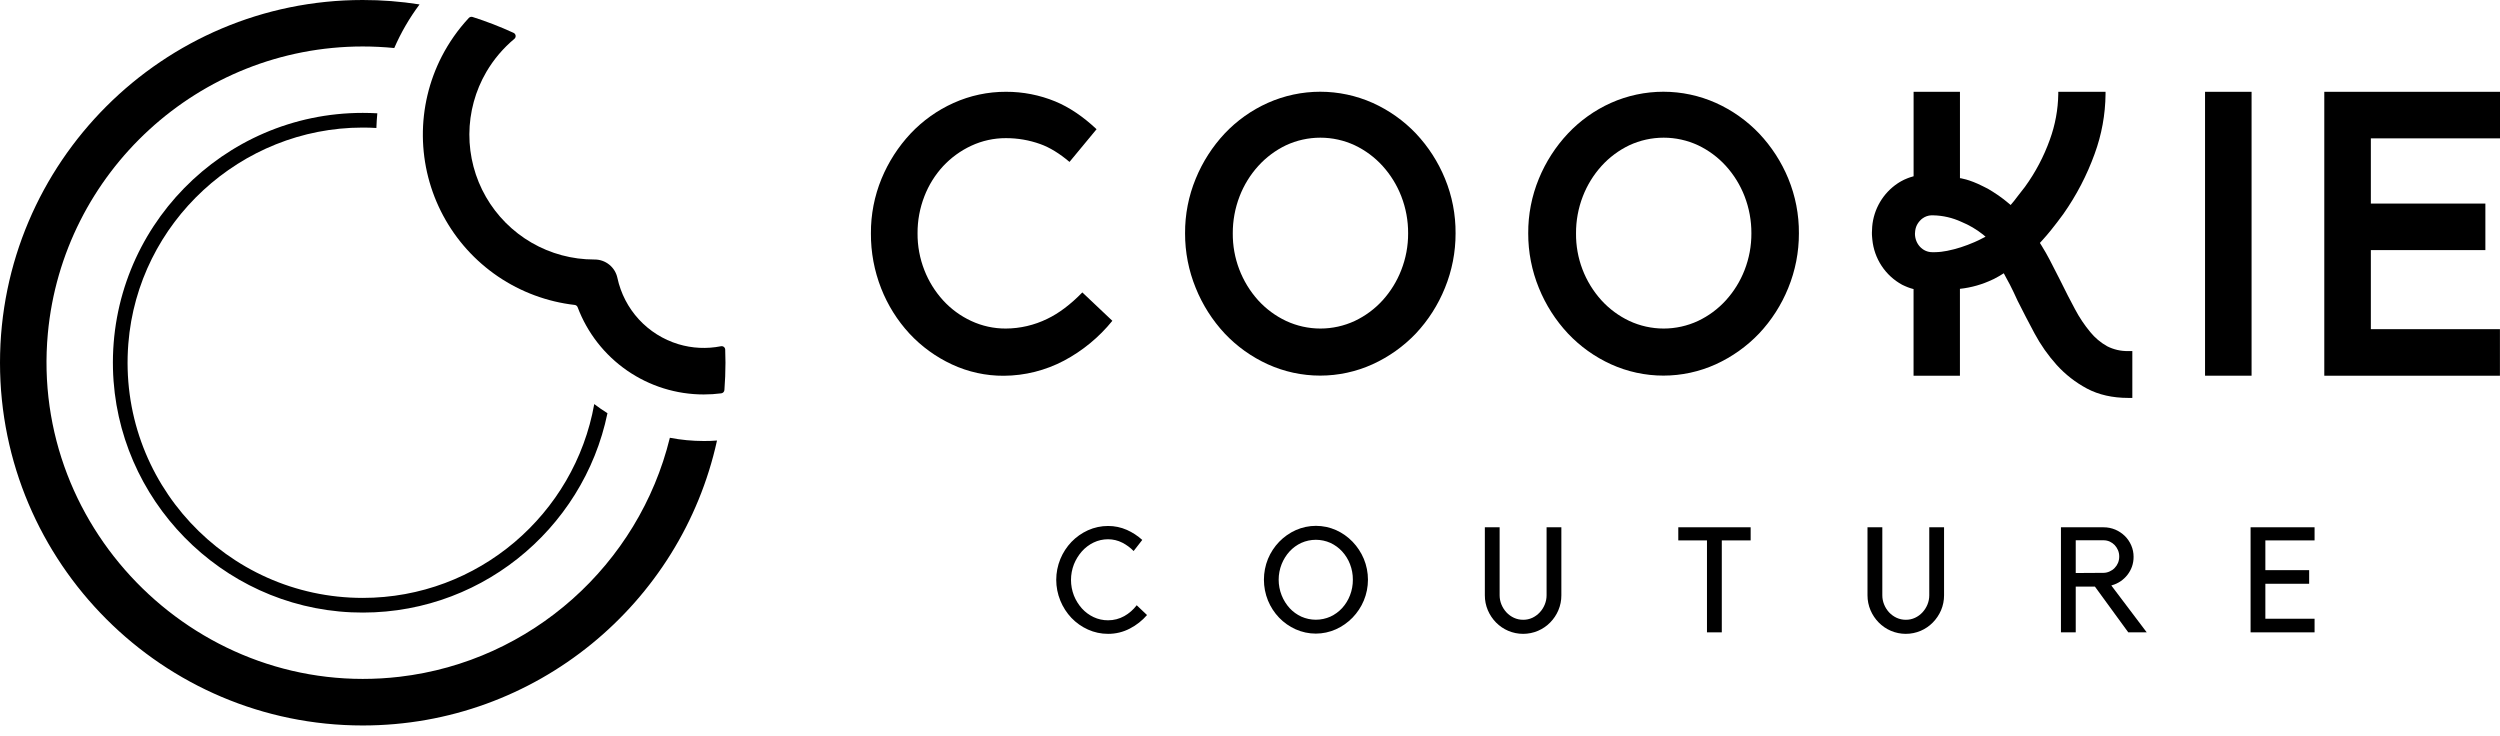
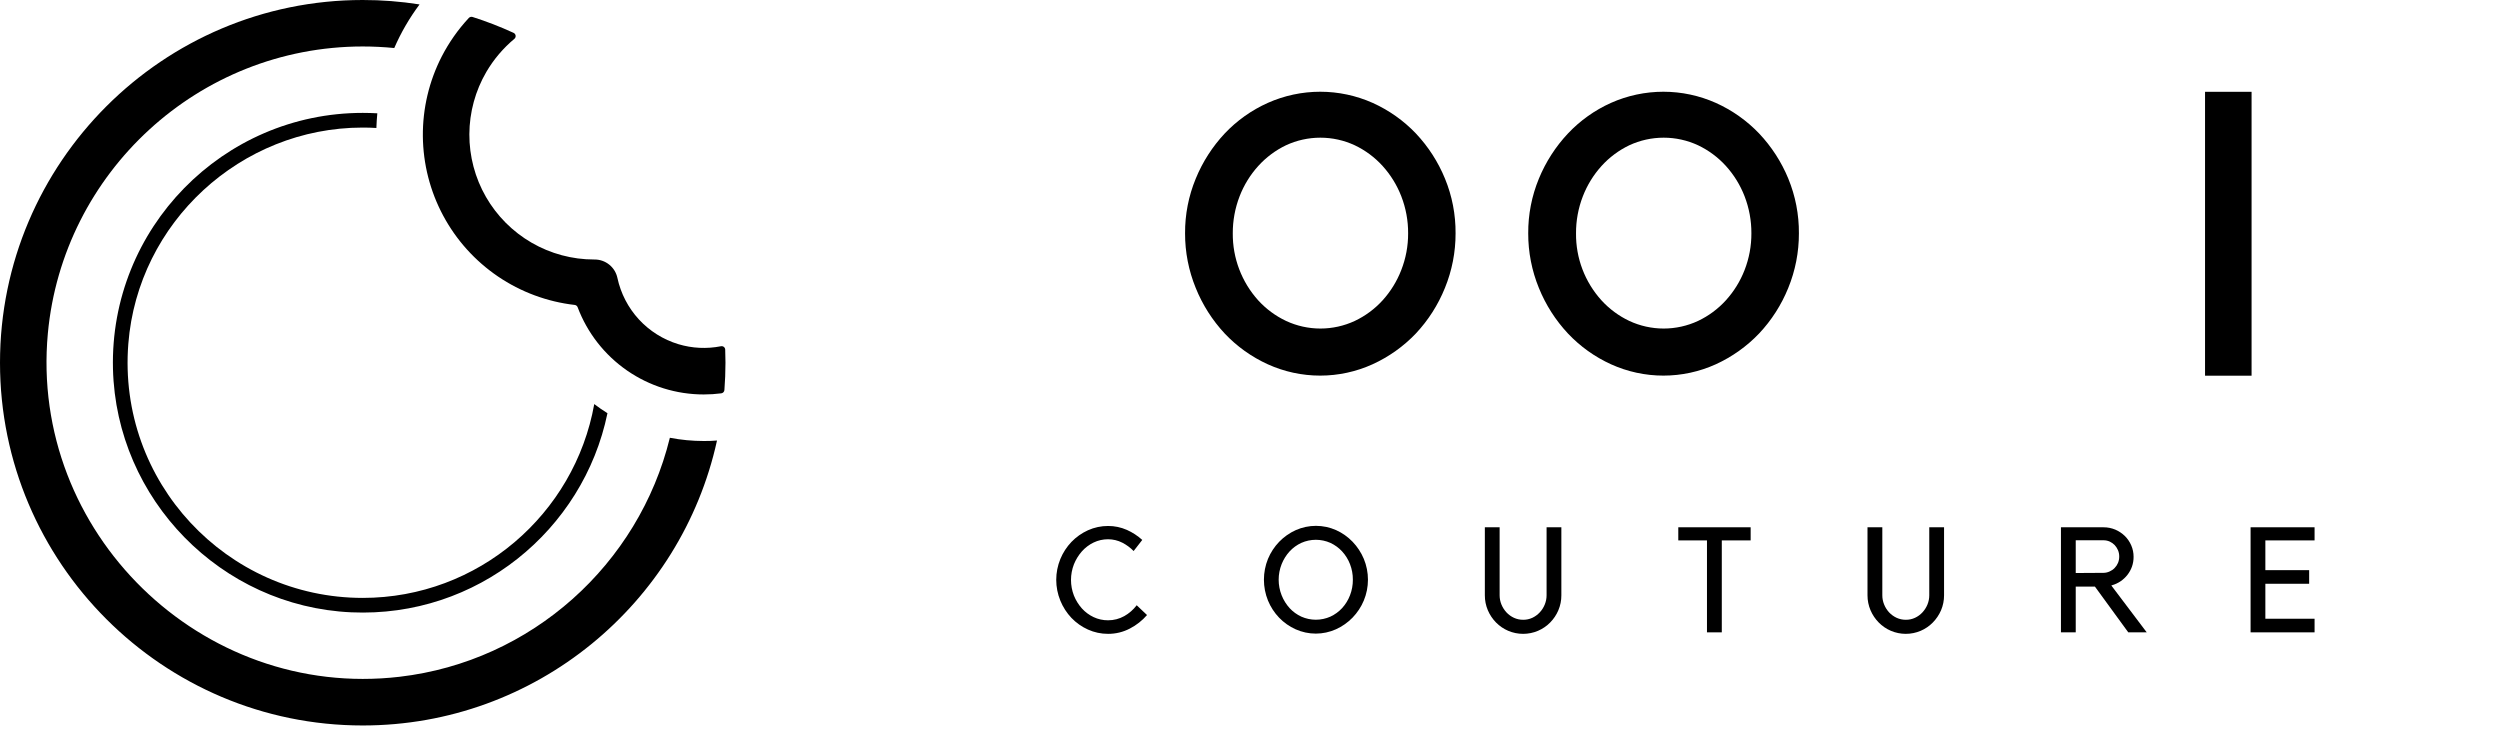
<svg xmlns="http://www.w3.org/2000/svg" width="180" height="53" viewBox="0 0 180 53" fill="none">
  <g clip-path="url(#clip0_31_28)">
    <path d="M82.586 44.283C82.24 44.682 81.823 45.011 81.355 45.253C80.87 45.508 80.33 45.64 79.782 45.637C79.283 45.639 78.788 45.534 78.333 45.328C77.887 45.127 77.484 44.843 77.145 44.49C76.804 44.13 76.533 43.709 76.346 43.25C75.95 42.288 75.95 41.209 76.346 40.247C76.534 39.791 76.805 39.374 77.145 39.017C77.485 38.665 77.888 38.381 78.333 38.179C78.789 37.974 79.283 37.869 79.782 37.87C80.249 37.868 80.71 37.965 81.136 38.153C81.541 38.334 81.915 38.578 82.243 38.875L81.621 39.674C81.384 39.431 81.11 39.229 80.809 39.074C80.49 38.911 80.138 38.827 79.78 38.827C79.419 38.826 79.063 38.906 78.738 39.062C78.418 39.217 78.132 39.434 77.895 39.699C77.653 39.975 77.46 40.29 77.323 40.63C77.042 41.355 77.042 42.158 77.323 42.883C77.459 43.221 77.653 43.533 77.895 43.806C78.132 44.068 78.418 44.281 78.738 44.432C79.064 44.585 79.42 44.663 79.78 44.661C80.191 44.663 80.595 44.558 80.953 44.357C81.299 44.161 81.602 43.896 81.842 43.578L82.586 44.283Z" fill="black" />
    <path d="M98.195 40.238C98.003 39.781 97.73 39.364 97.387 39.007C97.048 38.654 96.645 38.37 96.199 38.169C95.742 37.966 95.247 37.861 94.747 37.861C94.247 37.861 93.753 37.966 93.296 38.169C92.849 38.37 92.444 38.655 92.102 39.007C91.759 39.363 91.485 39.781 91.295 40.238C90.905 41.201 90.905 42.278 91.295 43.241C91.483 43.698 91.754 44.115 92.095 44.472C92.435 44.825 92.839 45.109 93.286 45.31C93.742 45.514 94.236 45.62 94.736 45.62C95.235 45.62 95.729 45.514 96.185 45.31C96.633 45.108 97.039 44.824 97.381 44.472C97.726 44.116 98.002 43.699 98.193 43.241C98.391 42.765 98.493 42.255 98.493 41.739C98.493 41.224 98.392 40.714 98.195 40.238ZM97.2 42.862C97.07 43.202 96.878 43.514 96.633 43.783C96.395 44.041 96.107 44.251 95.788 44.398C95.459 44.544 95.102 44.62 94.742 44.62C94.381 44.62 94.025 44.544 93.696 44.398C93.376 44.251 93.089 44.041 92.85 43.783C92.606 43.513 92.412 43.201 92.278 42.862C91.993 42.141 91.993 41.338 92.278 40.617C92.412 40.28 92.606 39.97 92.85 39.702C93.089 39.444 93.376 39.234 93.696 39.087C94.025 38.941 94.381 38.865 94.742 38.865C95.102 38.865 95.459 38.941 95.788 39.087C96.107 39.234 96.395 39.444 96.633 39.702C96.877 39.969 97.069 40.279 97.2 40.617C97.339 40.974 97.409 41.355 97.406 41.739C97.408 42.124 97.338 42.506 97.199 42.866L97.2 42.862Z" fill="black" />
    <path d="M112.418 37.964V42.861C112.42 43.232 112.346 43.6 112.201 43.941C112.062 44.27 111.861 44.569 111.611 44.822C111.361 45.076 111.064 45.278 110.737 45.418C110.398 45.563 110.033 45.637 109.664 45.637C109.295 45.637 108.929 45.563 108.59 45.418C108.263 45.278 107.966 45.076 107.716 44.822C107.467 44.568 107.266 44.269 107.126 43.941C106.981 43.6 106.907 43.232 106.909 42.861V37.964H107.973V42.861C107.973 43.09 108.018 43.316 108.105 43.528C108.191 43.736 108.313 43.927 108.466 44.093C108.619 44.257 108.803 44.389 109.007 44.483C109.215 44.578 109.442 44.626 109.67 44.624C109.897 44.626 110.121 44.578 110.327 44.483C110.529 44.388 110.71 44.255 110.861 44.093C111.016 43.928 111.138 43.737 111.222 43.528C111.309 43.316 111.354 43.09 111.354 42.861V37.964H112.418Z" fill="black" />
    <path d="M126.047 37.964V38.909H123.969V45.529H122.902V38.909H120.837V37.964H126.047Z" fill="black" />
    <path d="M139.972 37.964V42.861C139.974 43.232 139.9 43.6 139.755 43.941C139.613 44.269 139.412 44.568 139.162 44.822C138.913 45.076 138.617 45.279 138.291 45.418C137.951 45.563 137.586 45.637 137.217 45.637C136.848 45.637 136.483 45.563 136.143 45.418C135.816 45.278 135.52 45.076 135.27 44.822C135.02 44.568 134.819 44.269 134.679 43.941C134.533 43.6 134.459 43.232 134.46 42.861V37.964H135.527V42.861C135.526 43.09 135.571 43.316 135.659 43.528C135.743 43.736 135.864 43.928 136.017 44.093C136.171 44.256 136.354 44.388 136.558 44.483C136.766 44.577 136.993 44.625 137.221 44.624C137.448 44.626 137.673 44.578 137.878 44.483C138.081 44.389 138.263 44.256 138.415 44.093C138.568 43.927 138.69 43.736 138.776 43.528C138.863 43.316 138.908 43.09 138.907 42.861V37.964H139.972Z" fill="black" />
    <path d="M152.015 42.154L152.059 42.14C152.282 42.077 152.493 41.979 152.685 41.85C152.872 41.722 153.038 41.566 153.177 41.388C153.316 41.209 153.426 41.009 153.502 40.795C153.581 40.569 153.62 40.332 153.618 40.094C153.62 39.808 153.562 39.525 153.448 39.263C153.338 39.011 153.182 38.782 152.987 38.589C152.787 38.396 152.554 38.241 152.299 38.132C152.032 38.021 151.745 37.964 151.456 37.965H148.388V45.529H149.453V42.236H150.837L150.844 42.248L153.236 45.529H154.564L152.015 42.154ZM151.456 41.245L149.453 41.257V38.9H151.456C151.608 38.9 151.759 38.931 151.899 38.992C152.034 39.054 152.156 39.141 152.259 39.248C152.359 39.357 152.439 39.482 152.497 39.617C152.556 39.761 152.586 39.915 152.584 40.07C152.586 40.227 152.556 40.383 152.497 40.529C152.439 40.667 152.355 40.792 152.251 40.898C152.149 41.004 152.027 41.087 151.893 41.145C151.756 41.209 151.607 41.243 151.456 41.245Z" fill="black" />
    <path d="M163.106 38.909V41.051H166.259V42.031H163.106V44.549H166.649V45.529H162.042V37.964H166.649V38.909H163.106Z" fill="black" />
-     <path d="M180 9.962V6.61H170.701H167.349V27.052H170.402H179.995V23.7H170.701V18.007H178.947V14.657H170.701V9.962H180Z" fill="black" />
    <path d="M162.113 6.61H158.763V27.05H162.113V6.61Z" fill="black" />
-     <path d="M153.239 25.276C152.707 25.29 152.181 25.169 151.708 24.926C151.243 24.664 150.831 24.317 150.494 23.903C150.075 23.396 149.71 22.849 149.403 22.268C149.079 21.67 148.716 20.962 148.296 20.108C148.084 19.686 147.853 19.234 147.572 18.695C147.399 18.363 147.213 18.04 147.025 17.736L146.873 17.49L147.069 17.274C147.267 17.057 147.464 16.827 147.657 16.588C147.964 16.203 148.273 15.807 148.559 15.41C149.499 14.074 150.256 12.62 150.812 11.084C151.32 9.701 151.586 8.241 151.599 6.768V6.608H148.196V6.768C148.179 7.89 147.974 9.001 147.59 10.054C147.157 11.266 146.553 12.41 145.798 13.452C145.579 13.736 145.376 14.002 145.174 14.254L145.136 14.306C145.092 14.357 145.051 14.412 145.013 14.466L144.767 14.759L144.47 14.513C144.404 14.456 144.334 14.402 144.267 14.35C144.015 14.155 143.752 13.973 143.481 13.804C143.253 13.653 143.014 13.521 142.766 13.408C141.758 12.895 141.117 12.827 141.117 12.827V6.61H137.779V12.691C137.779 12.691 137.691 12.712 137.544 12.762C137.506 12.772 137.469 12.785 137.433 12.8L137.335 12.837C137.179 12.897 137.028 12.968 136.882 13.05L136.759 13.122C136.718 13.148 136.674 13.171 136.636 13.2C136.115 13.547 135.679 14.008 135.361 14.548C135.043 15.088 134.85 15.692 134.798 16.317C134.785 16.458 134.778 16.599 134.778 16.744C134.778 16.852 134.778 16.958 134.79 17.058C134.792 17.124 134.798 17.189 134.808 17.254C134.874 17.93 135.103 18.579 135.478 19.146C135.852 19.712 136.359 20.178 136.956 20.503C136.968 20.507 136.98 20.513 136.991 20.52C137.05 20.548 137.114 20.576 137.17 20.602C137.29 20.656 137.413 20.704 137.539 20.745L137.578 20.757C137.619 20.771 137.658 20.781 137.701 20.793C137.744 20.805 137.75 20.807 137.776 20.811V27.052H141.115V20.796C141.937 20.707 142.738 20.479 143.483 20.12L143.519 20.105C143.542 20.092 143.565 20.08 143.589 20.07C143.824 19.95 144.052 19.819 144.272 19.675L144.463 20.033C144.545 20.185 144.625 20.337 144.709 20.487C144.897 20.856 145.077 21.231 145.248 21.613L145.258 21.636C145.644 22.41 146.063 23.211 146.488 24.008C146.926 24.825 147.461 25.587 148.081 26.276C148.704 26.964 149.442 27.539 150.261 27.976C151.102 28.424 152.107 28.65 153.239 28.65H153.528V25.276H153.239ZM142.762 17.143C142.59 17.236 142.393 17.334 142.157 17.435C141.837 17.574 141.512 17.697 141.182 17.804C140.859 17.908 140.531 17.993 140.198 18.06C139.908 18.12 139.612 18.153 139.316 18.157C139.278 18.157 139.153 18.157 139.115 18.157C138.437 18.157 137.885 17.57 137.877 16.843V16.827C137.878 16.766 137.882 16.705 137.891 16.645C137.892 16.616 137.897 16.588 137.903 16.56C137.93 16.391 137.992 16.229 138.086 16.085C138.11 16.049 138.136 16.013 138.161 15.979C138.186 15.944 138.215 15.912 138.246 15.882C138.304 15.817 138.37 15.759 138.442 15.711C138.62 15.586 138.83 15.514 139.047 15.504C139.086 15.504 139.17 15.504 139.189 15.504C139.89 15.518 140.58 15.678 141.217 15.972C141.779 16.203 142.306 16.513 142.782 16.891C142.844 16.94 142.905 16.992 142.96 17.044C142.896 17.068 142.832 17.104 142.762 17.143Z" fill="black" />
    <path d="M128.758 12.861C128.263 11.659 127.552 10.559 126.66 9.614C125.773 8.685 124.715 7.936 123.543 7.41C122.354 6.88 121.066 6.605 119.764 6.605C118.462 6.605 117.174 6.88 115.985 7.41C114.82 7.934 113.769 8.682 112.892 9.612C112.003 10.559 111.294 11.66 110.8 12.861C110.285 14.11 110.024 15.448 110.032 16.799C110.028 18.149 110.289 19.487 110.8 20.736C111.291 21.947 112 23.057 112.892 24.012C113.772 24.944 114.824 25.696 115.99 26.227C117.176 26.765 118.463 27.044 119.765 27.044C121.068 27.044 122.355 26.765 123.541 26.227C124.71 25.693 125.767 24.942 126.655 24.012C127.551 23.059 128.262 21.949 128.753 20.736C129.264 19.487 129.525 18.149 129.521 16.799C129.531 15.449 129.271 14.11 128.758 12.861ZM125.605 19.456C125.294 20.254 124.838 20.989 124.262 21.624C123.698 22.244 123.018 22.748 122.26 23.107C121.485 23.468 120.64 23.655 119.785 23.655C118.93 23.655 118.085 23.468 117.31 23.107C116.551 22.748 115.87 22.244 115.305 21.624C114.109 20.304 113.455 18.581 113.474 16.8C113.469 15.888 113.636 14.983 113.966 14.132C114.277 13.329 114.732 12.589 115.31 11.95C115.874 11.328 116.553 10.822 117.31 10.459C118.086 10.099 118.93 9.913 119.785 9.913C120.64 9.913 121.484 10.099 122.26 10.459C123.017 10.819 123.697 11.324 124.262 11.945C124.84 12.584 125.297 13.323 125.608 14.127C125.937 14.978 126.104 15.883 126.1 16.795C126.105 17.705 125.937 18.608 125.605 19.456Z" fill="black" />
    <path d="M104.039 12.861C103.547 11.66 102.838 10.559 101.948 9.614C101.063 8.685 100.006 7.937 98.836 7.41C97.647 6.88 96.359 6.605 95.057 6.605C93.755 6.605 92.467 6.88 91.278 7.41C90.11 7.934 89.057 8.682 88.178 9.612C87.292 10.559 86.585 11.66 86.094 12.861C85.578 14.11 85.317 15.448 85.325 16.799C85.321 18.149 85.582 19.487 86.094 20.736C86.582 21.947 87.289 23.057 88.178 24.012C89.058 24.944 90.111 25.696 91.277 26.227C92.462 26.765 93.749 27.044 95.052 27.044C96.354 27.044 97.641 26.765 98.827 26.227C99.997 25.694 101.054 24.942 101.941 24.012C102.835 23.059 103.544 21.948 104.033 20.736C104.544 19.487 104.805 18.149 104.801 16.799C104.811 15.449 104.553 14.11 104.039 12.861ZM100.887 19.456C100.577 20.254 100.123 20.989 99.548 21.624C98.984 22.244 98.303 22.748 97.545 23.107C96.77 23.468 95.925 23.655 95.07 23.655C94.215 23.655 93.371 23.468 92.596 23.107C91.837 22.748 91.155 22.244 90.59 21.624C89.398 20.302 88.745 18.58 88.76 16.8C88.756 15.888 88.923 14.983 89.252 14.132C89.562 13.328 90.017 12.588 90.595 11.95C91.158 11.328 91.836 10.822 92.592 10.459C93.367 10.099 94.212 9.913 95.067 9.913C95.921 9.913 96.766 10.099 97.541 10.459C98.301 10.821 98.983 11.327 99.548 11.95C100.126 12.589 100.582 13.329 100.893 14.132C101.223 14.983 101.39 15.888 101.385 16.8C101.389 17.709 101.22 18.61 100.887 19.456Z" fill="black" />
-     <path d="M80.09 23.098C79.133 24.28 77.948 25.257 76.604 25.97C75.27 26.674 73.787 27.046 72.279 27.055C70.987 27.063 69.71 26.784 68.539 26.238C67.388 25.704 66.351 24.951 65.485 24.023C64.608 23.073 63.916 21.968 63.444 20.765C62.948 19.503 62.697 18.158 62.706 16.803C62.697 15.452 62.957 14.114 63.471 12.865C63.967 11.665 64.675 10.564 65.563 9.615C66.439 8.686 67.49 7.938 68.655 7.414C69.843 6.878 71.132 6.604 72.435 6.609C73.651 6.605 74.855 6.841 75.979 7.303C76.979 7.715 77.977 8.388 78.953 9.303L77.004 11.658C76.279 11.043 75.573 10.614 74.903 10.374C74.109 10.089 73.271 9.944 72.427 9.946C71.566 9.943 70.714 10.13 69.933 10.493C69.171 10.847 68.484 11.345 67.909 11.959C67.325 12.592 66.866 13.329 66.556 14.132C66.225 14.983 66.058 15.888 66.064 16.8C66.057 17.709 66.224 18.61 66.556 19.456C66.868 20.255 67.324 20.989 67.901 21.624C68.471 22.248 69.16 22.753 69.927 23.109C70.708 23.473 71.559 23.659 72.42 23.655C73.453 23.65 74.472 23.412 75.399 22.959C76.237 22.559 77.085 21.92 77.928 21.054L80.09 23.098Z" fill="black" />
    <path d="M52.215 25.168C52.214 25.13 52.204 25.094 52.186 25.061C52.169 25.028 52.145 24.999 52.115 24.976C52.085 24.954 52.051 24.938 52.015 24.93C51.978 24.922 51.941 24.922 51.904 24.93C50.886 25.131 49.834 25.08 48.841 24.78C47.75 24.449 46.768 23.832 45.996 22.993C45.225 22.153 44.692 21.123 44.453 20.008C44.373 19.633 44.166 19.297 43.868 19.056C43.57 18.815 43.198 18.684 42.814 18.684H42.781C41.2 18.685 39.646 18.268 38.278 17.476C36.909 16.684 35.774 15.545 34.986 14.174C34.199 12.802 33.788 11.247 33.794 9.666C33.8 8.085 34.224 6.533 35.022 5.168C35.552 4.267 36.235 3.463 37.038 2.793C37.071 2.765 37.096 2.73 37.111 2.689C37.126 2.649 37.131 2.606 37.125 2.563C37.119 2.521 37.102 2.48 37.077 2.446C37.051 2.412 37.017 2.384 36.978 2.366C36.018 1.924 35.032 1.542 34.025 1.222C33.978 1.207 33.928 1.206 33.88 1.219C33.833 1.231 33.789 1.256 33.755 1.292C32.981 2.124 32.325 3.058 31.804 4.068C30.894 5.843 30.428 7.813 30.446 9.807C30.464 11.802 30.965 13.763 31.907 15.521C32.848 17.28 34.202 18.784 35.852 19.905C37.503 21.025 39.4 21.729 41.382 21.956C41.428 21.962 41.472 21.98 41.508 22.008C41.544 22.037 41.572 22.075 41.589 22.118C42.284 23.964 43.525 25.554 45.147 26.677C46.768 27.799 48.694 28.401 50.666 28.401C51.09 28.401 51.513 28.374 51.934 28.32C51.992 28.312 52.046 28.284 52.087 28.241C52.128 28.198 52.153 28.143 52.157 28.084C52.208 27.434 52.233 26.778 52.234 26.115C52.234 25.798 52.228 25.482 52.215 25.168Z" fill="black" />
    <path d="M43.737 29.75C41.998 38.19 34.331 44.493 25.293 44.087C15.911 43.666 8.367 35.952 8.134 26.562C7.888 16.44 16.051 8.128 26.117 8.128C26.471 8.128 26.819 8.139 27.167 8.158C27.134 8.507 27.111 8.86 27.099 9.215C26.771 9.194 26.438 9.184 26.098 9.185C17.334 9.196 9.93 16.008 9.24 24.744C8.451 34.7 16.329 43.049 26.117 43.049C34.437 43.049 41.376 37.014 42.786 29.093C43.092 29.327 43.41 29.547 43.737 29.75Z" fill="black" />
    <path d="M51.614 31.718C51.615 31.718 51.616 31.718 51.618 31.718C51.619 31.719 51.62 31.72 51.621 31.721C51.622 31.722 51.622 31.723 51.623 31.725C51.623 31.726 51.623 31.727 51.622 31.729C49.05 43.443 38.59 52.234 26.117 52.234C11.716 52.234 0 40.517 0 26.115C0 11.713 11.716 1.0961e-05 26.117 1.0961e-05C27.483 -0.001 28.846 0.105 30.194 0.317C30.196 0.318 30.197 0.318 30.198 0.319C30.2 0.32 30.201 0.321 30.201 0.322C30.202 0.324 30.202 0.325 30.202 0.327C30.202 0.328 30.201 0.33 30.2 0.331C29.477 1.299 28.869 2.348 28.387 3.457C28.385 3.457 28.384 3.458 28.382 3.458C28.381 3.458 28.379 3.457 28.378 3.457C27.632 3.385 26.879 3.346 26.117 3.346C14.274 3.351 4.516 12.438 3.445 24.006C2.126 38.322 14.487 50.393 28.767 48.728C38.264 47.621 45.994 40.642 48.228 31.528C48.229 31.526 48.23 31.524 48.232 31.523C48.234 31.521 48.236 31.521 48.238 31.521C49.038 31.674 49.851 31.752 50.666 31.752C50.985 31.753 51.3 31.747 51.614 31.718Z" fill="black" />
  </g>
  <defs>
    <clipPath id="clip0_31_28">
      <rect width="180" height="52.234" fill="white" />
    </clipPath>
  </defs>
</svg>